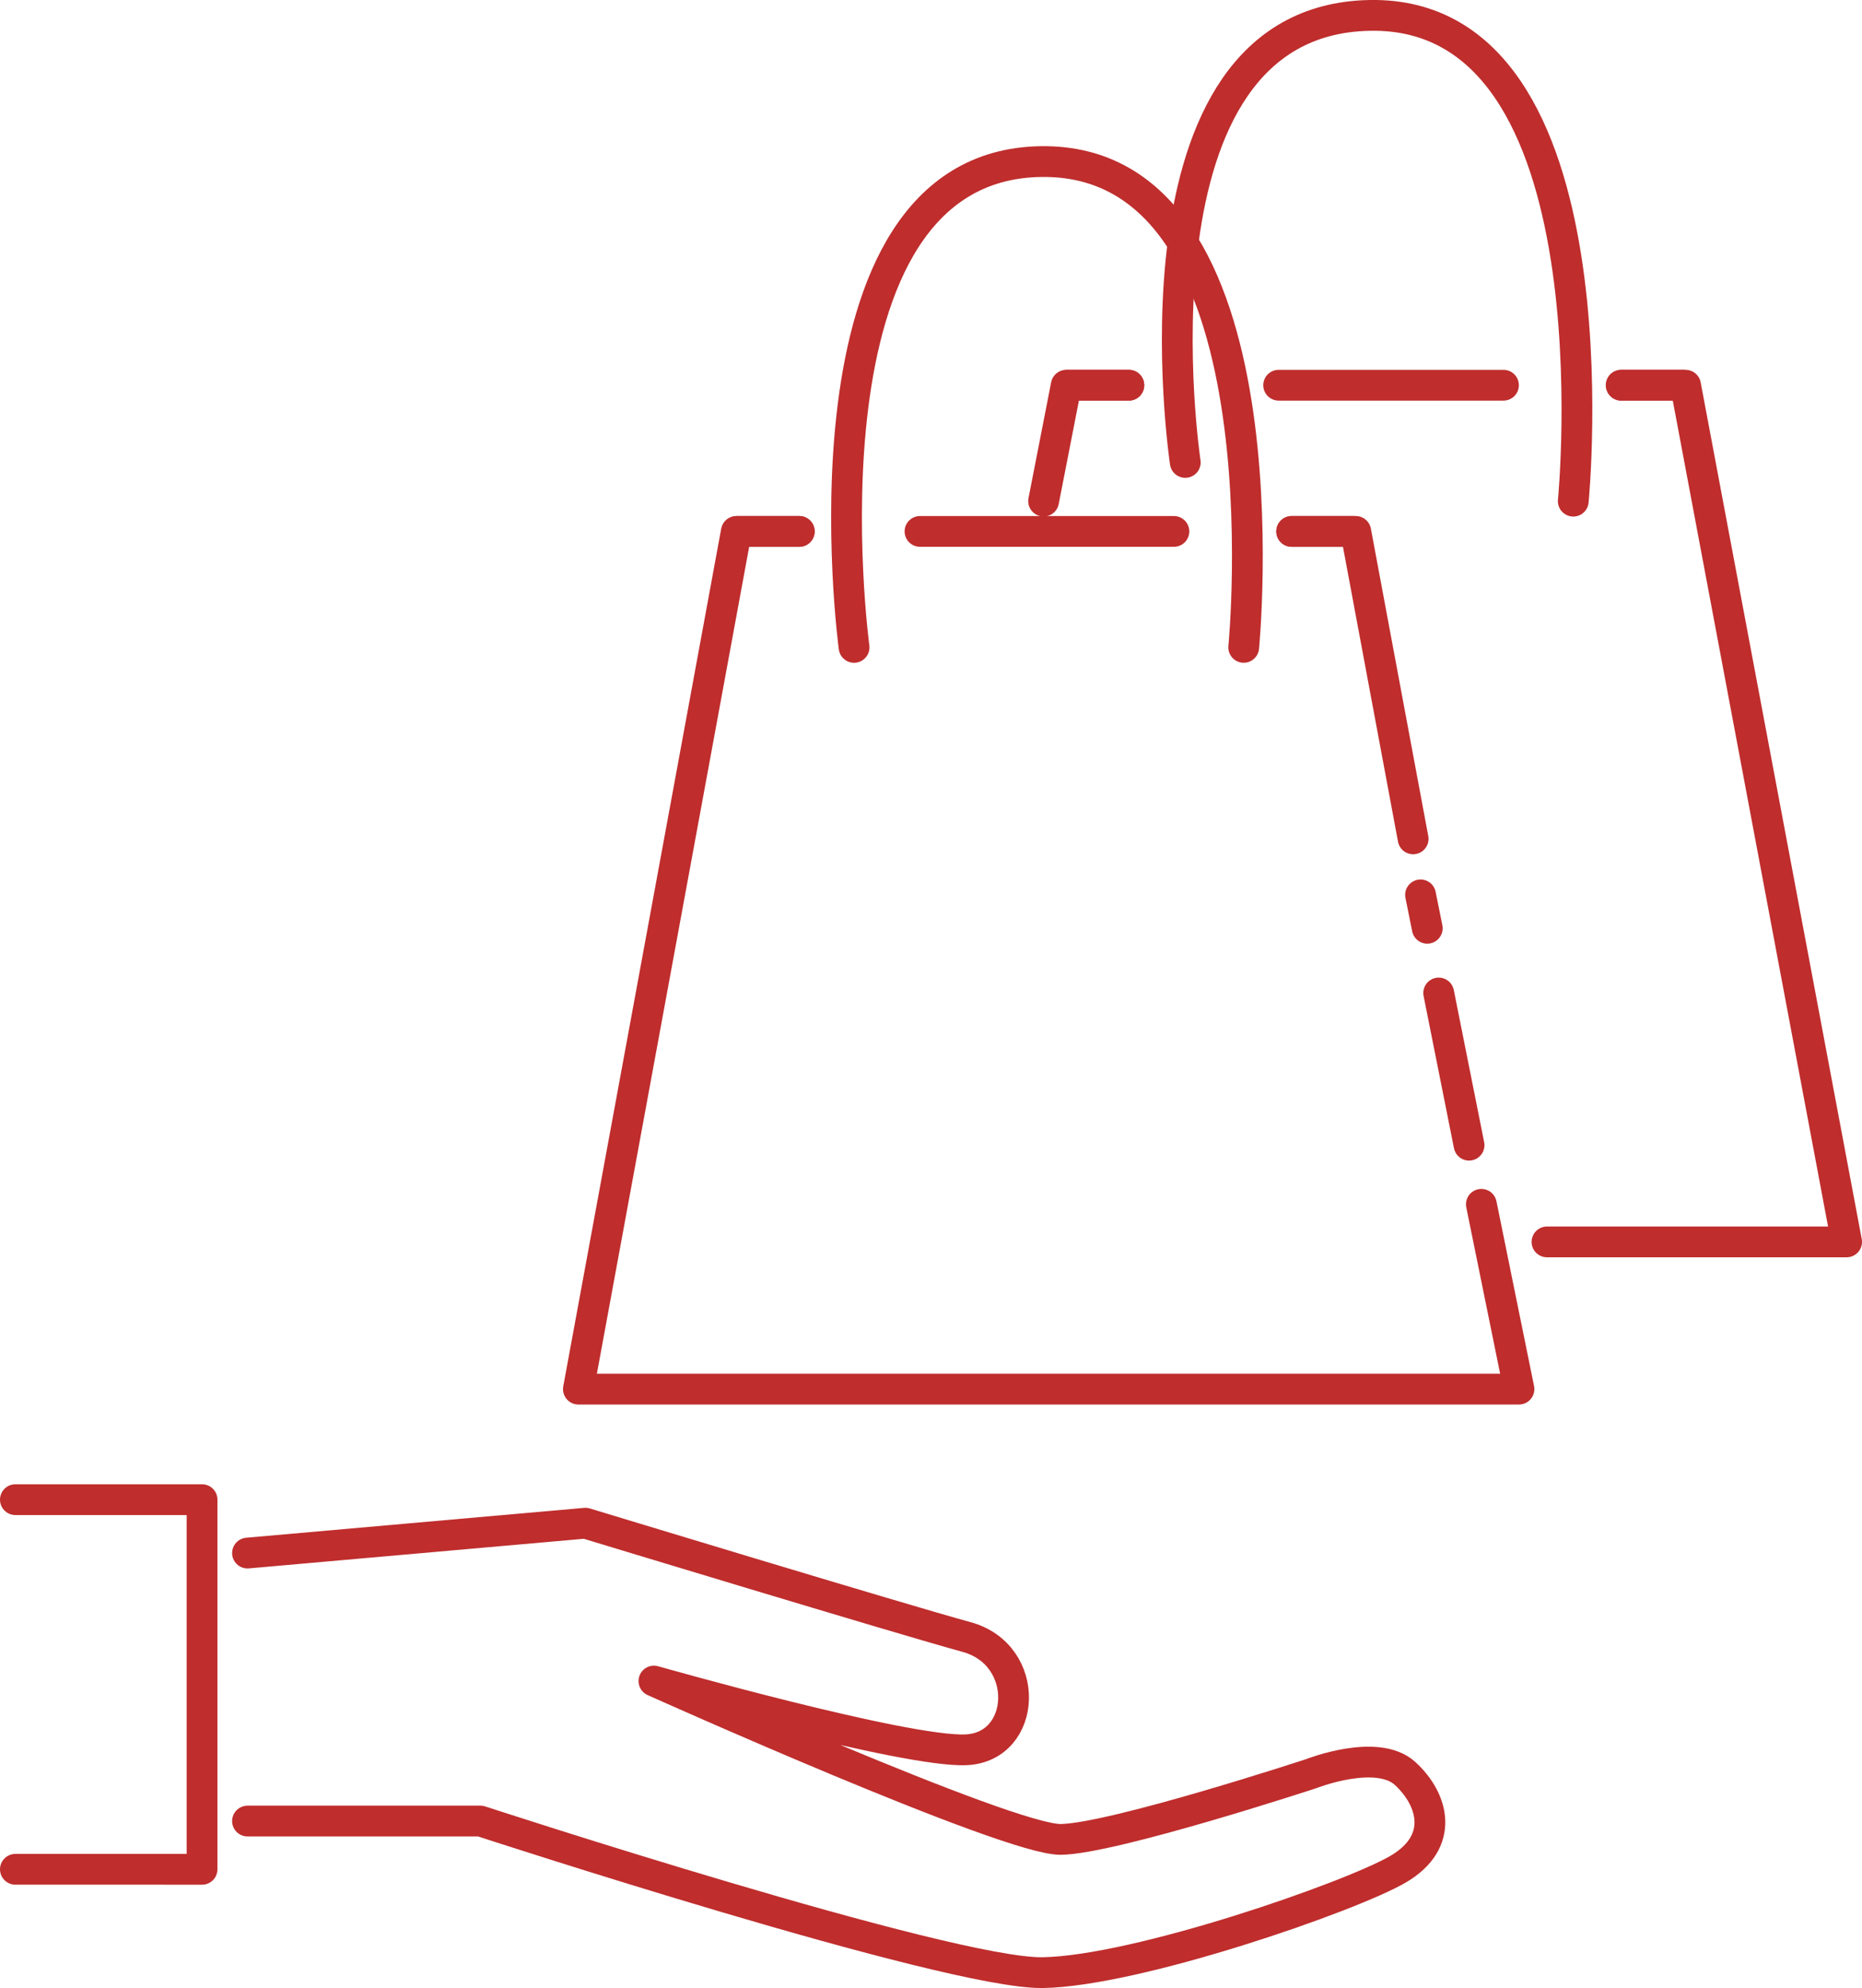
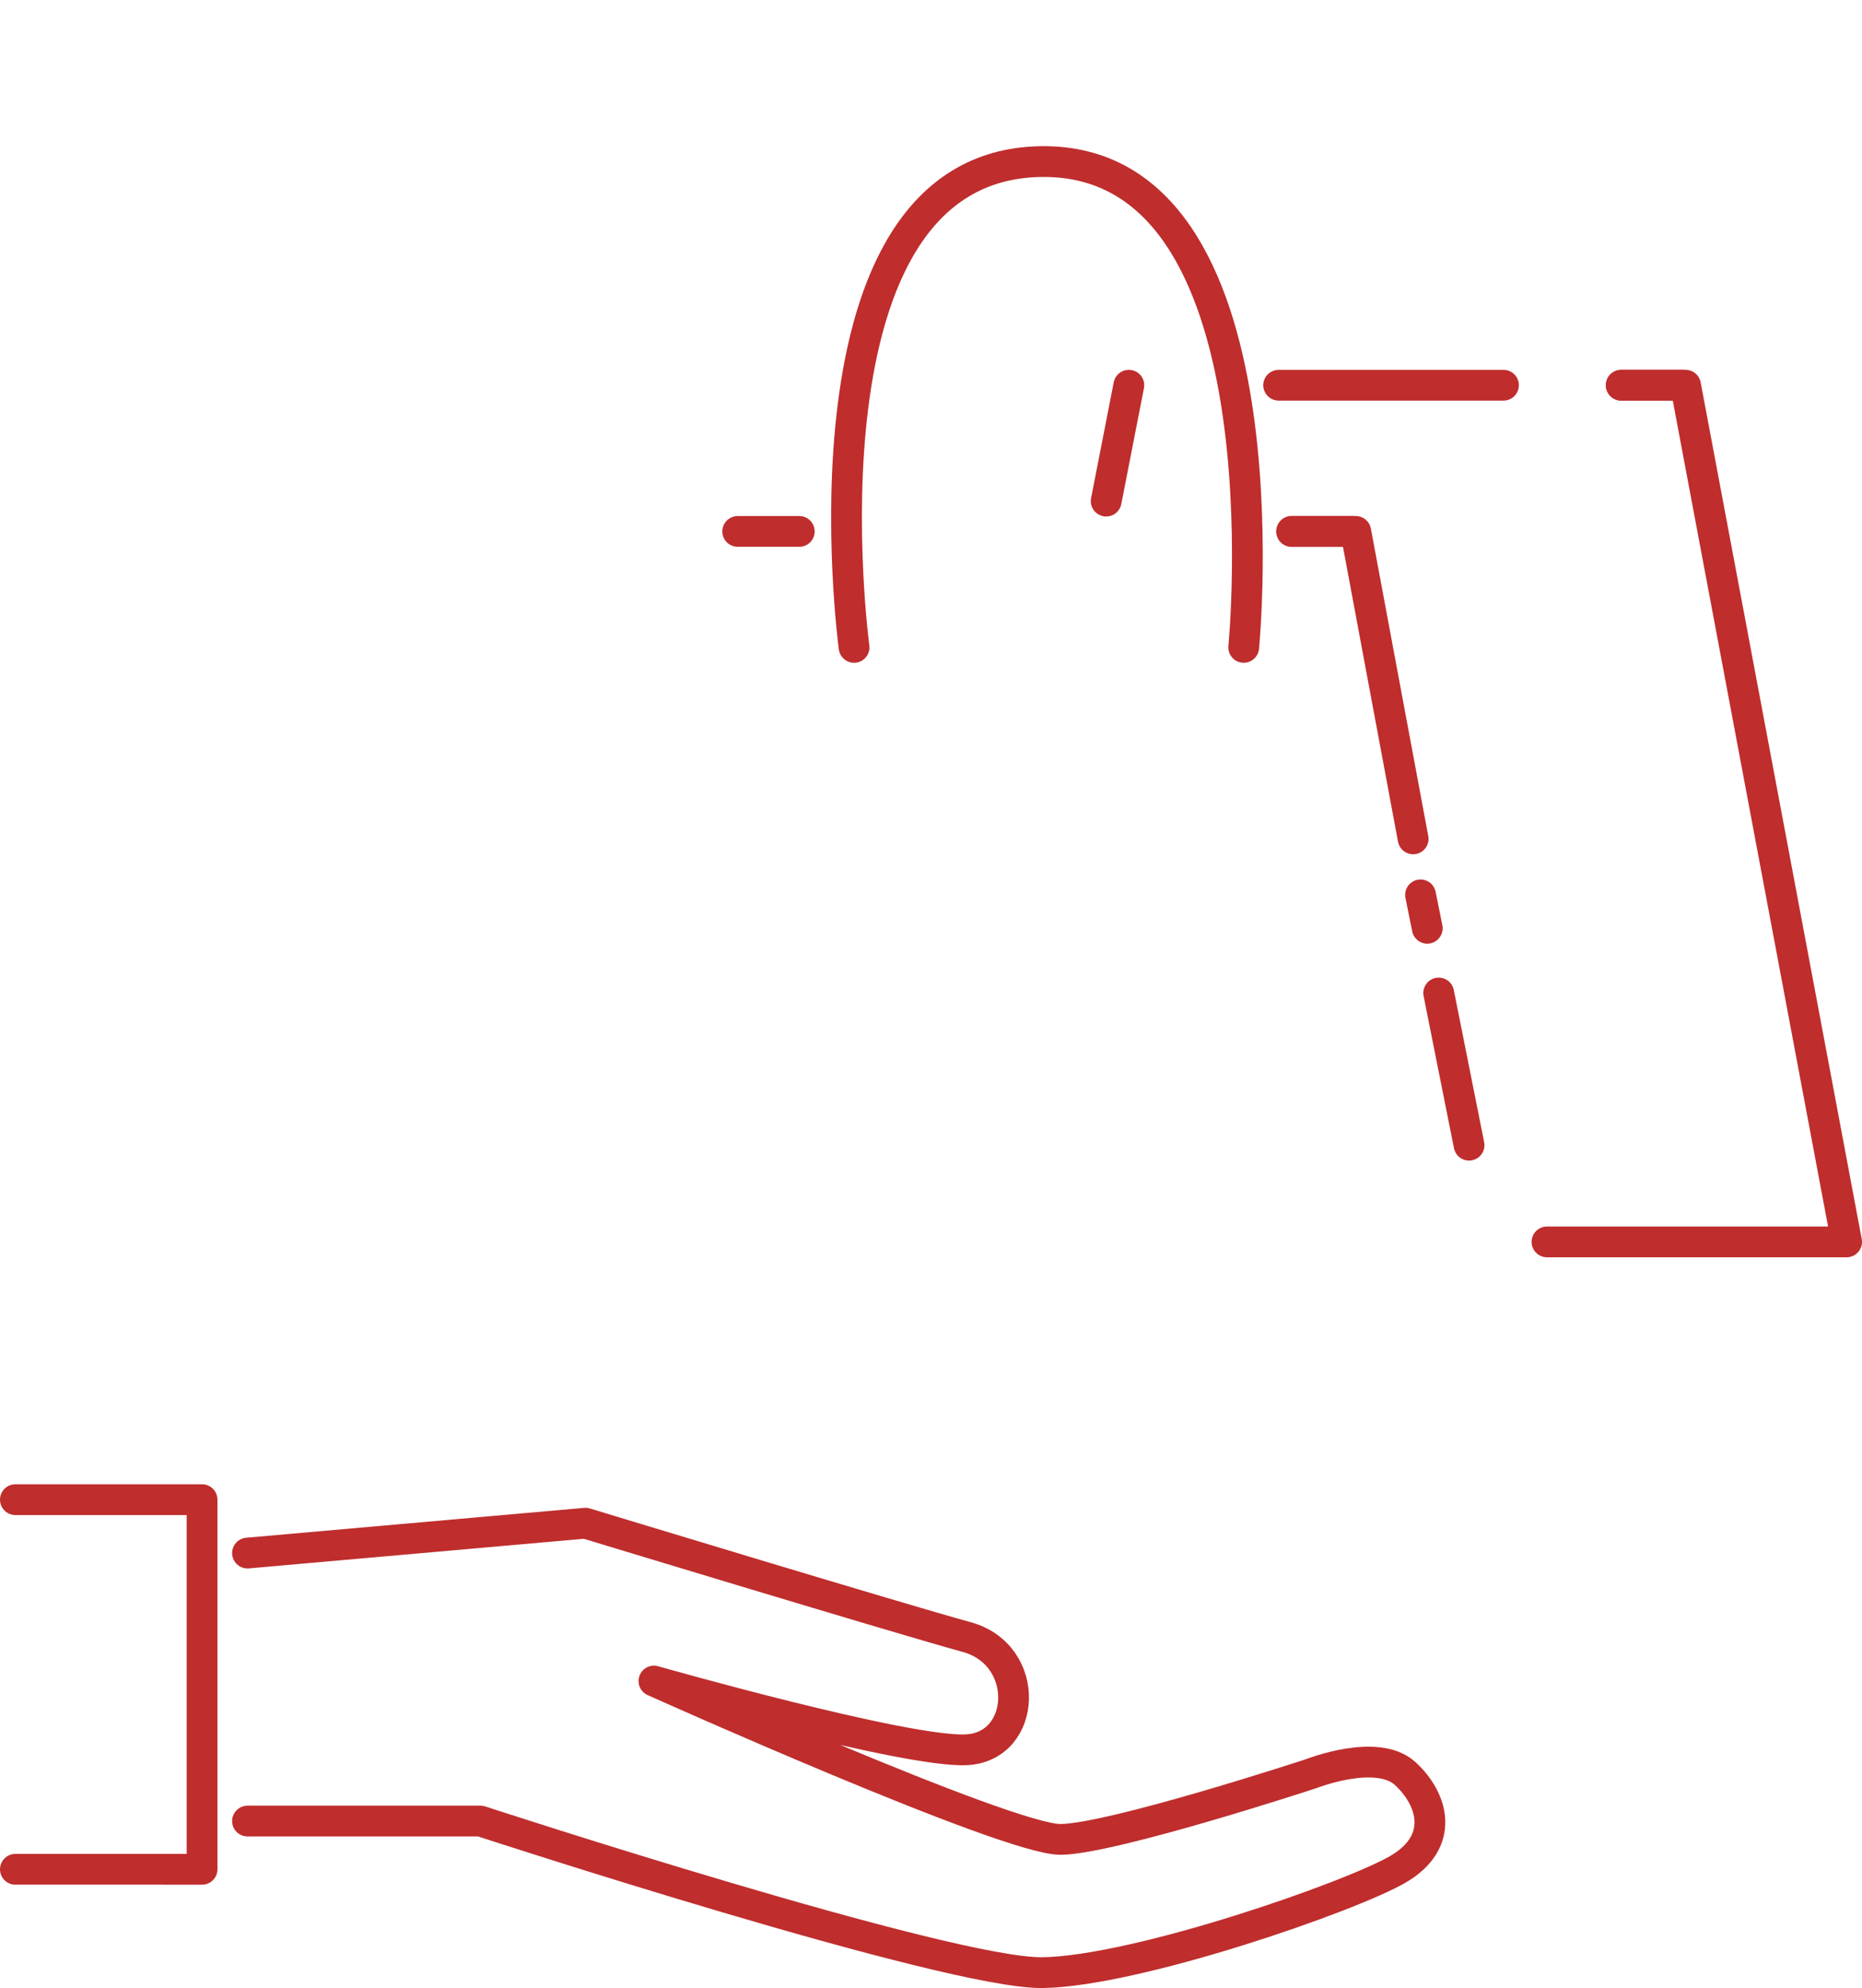
<svg xmlns="http://www.w3.org/2000/svg" width="242.01" height="258.373" viewBox="0 0 242.01 258.373">
  <g id="Gruppe_6" data-name="Gruppe 6" transform="translate(-537.616 -80.663)">
    <path id="Pfad_56" data-name="Pfad 56" d="M933.27,484.594l43.918-3.882s41.075,12.482,49.532,14.791,7.854,14.256,0,14.656-40.626-8.932-40.626-8.932,46.051,20.684,52.889,20.582,32.562-8.552,32.562-8.552,8.539-3.372,12.2,0,5.167,8.829-.892,12.4-33.964,13.279-46.238,13.467-73.067-19.7-73.067-19.7H933.27" transform="translate(-363.484 -202.087)" fill="none" stroke="#bf2d2d" stroke-linecap="round" stroke-linejoin="round" stroke-width="4" />
    <path id="Pfad_57" data-name="Pfad 57" d="M905.1,476.653h24.261v48.04H905.1" transform="translate(-365.484 -201.087)" fill="none" stroke="#bf2d2d" stroke-linecap="round" stroke-linejoin="round" stroke-width="4" />
    <path id="Pfad_58" data-name="Pfad 58" d="M458.623-71.863S450.176-134.426,482.841-135s26.424,63.133,26.424,63.133" transform="translate(190 236.664)" fill="none" stroke="#bf2d2d" stroke-linecap="round" stroke-linejoin="round" stroke-width="4" />
-     <path id="Pfad_59" data-name="Pfad 59" d="M458.834-76.9s-8.658-57.525,24.006-58.1,26.424,63.133,26.424,63.133" transform="translate(232.835 217.664)" fill="none" stroke="#bf2d2d" stroke-linecap="round" stroke-linejoin="round" stroke-width="4" />
-     <line id="Linie_33" data-name="Linie 33" x2="33" transform="translate(657.192 149.728)" fill="none" stroke="#bf2d2d" stroke-linecap="round" stroke-width="4" />
    <path id="Pfad_63" data-name="Pfad 63" d="M3.78,0H33" transform="translate(700.027 130.728)" fill="none" stroke="#bf2d2d" stroke-linecap="round" stroke-width="4" />
    <line id="Linie_34" data-name="Linie 34" x2="8" transform="translate(633.5 149.728)" fill="none" stroke="#bf2d2d" stroke-linecap="round" stroke-width="4" />
-     <line id="Linie_37" data-name="Linie 37" x2="8" transform="translate(676.335 130.728)" fill="none" stroke="#bf2d2d" stroke-linecap="round" stroke-width="4" />
    <line id="Linie_35" data-name="Linie 35" x2="8" transform="translate(705.5 149.728)" fill="none" stroke="#bf2d2d" stroke-linecap="round" stroke-width="4" />
    <line id="Linie_38" data-name="Linie 38" x2="8" transform="translate(748.335 130.728)" fill="none" stroke="#bf2d2d" stroke-linecap="round" stroke-width="4" />
-     <path id="Pfad_61" data-name="Pfad 61" d="M496.335-106.073H488.2l-2.944,15.061" transform="translate(188 236.801)" fill="none" stroke="#bf2d2d" stroke-linecap="round" stroke-linejoin="round" stroke-width="4" />
+     <path id="Pfad_61" data-name="Pfad 61" d="M496.335-106.073l-2.944,15.061" transform="translate(188 236.801)" fill="none" stroke="#bf2d2d" stroke-linecap="round" stroke-linejoin="round" stroke-width="4" />
    <path id="Pfad_62" data-name="Pfad 62" d="M560.335-106.073h8.357L589.626,5.266H550.683" transform="translate(188 236.801)" fill="none" stroke="#bf2d2d" stroke-linecap="round" stroke-linejoin="round" stroke-width="4" />
-     <path id="Pfad_64" data-name="Pfad 64" d="M453.5-87.073h-8.178L424.792,24.4h122.25L542.153.381" transform="translate(188 236.801)" fill="none" stroke="#bf2d2d" stroke-linecap="round" stroke-linejoin="round" stroke-width="4" />
    <path id="Pfad_65" data-name="Pfad 65" d="M540.648-7.094,536.366-26.8" transform="matrix(1, 0.017, -0.017, 1, 187.786, 227.4)" fill="none" stroke="#bf2d2d" stroke-linecap="round" stroke-width="4" />
    <path id="Pfad_67" data-name="Pfad 67" d="M537.463-22.517l-1.1-4.288" transform="translate(185.218 195.663) rotate(3)" fill="none" stroke="#bf2d2d" stroke-linecap="round" stroke-width="4" />
    <path id="Pfad_66" data-name="Pfad 66" d="M517.5-87.073h8.327l7.459,39.958" transform="translate(188 236.801)" fill="none" stroke="#bf2d2d" stroke-linecap="round" stroke-linejoin="round" stroke-width="4" />
  </g>
</svg>